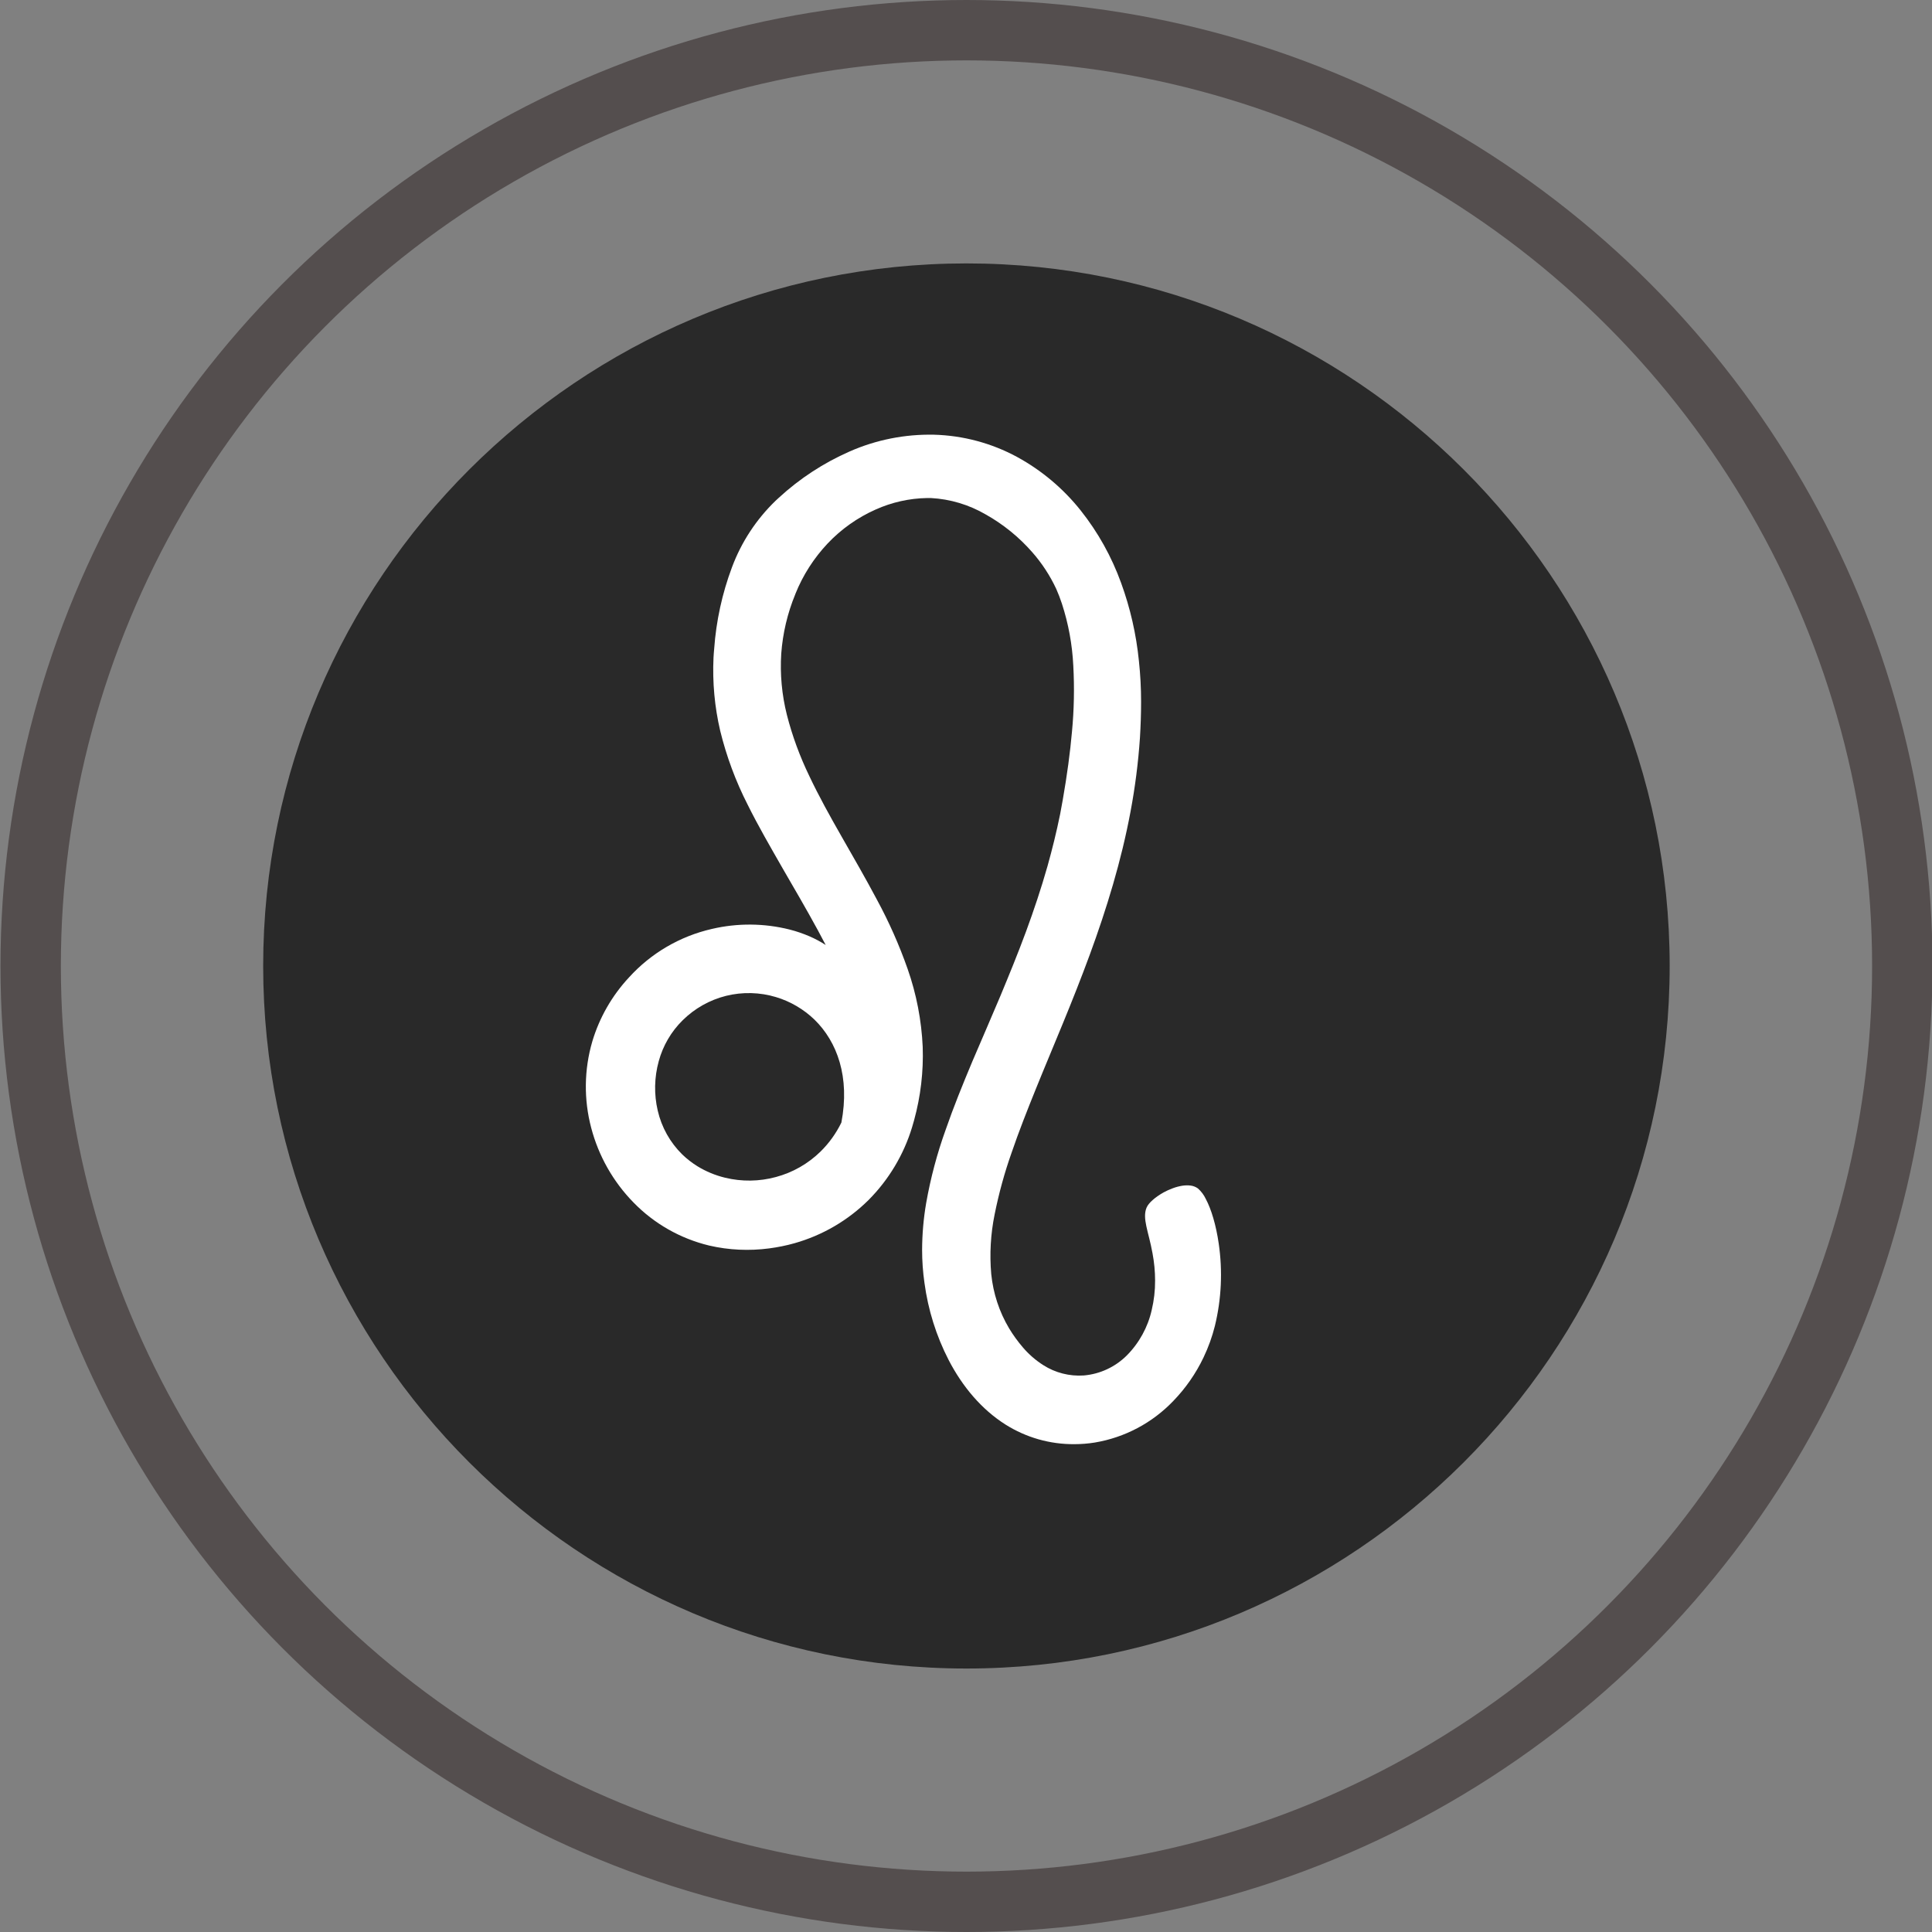
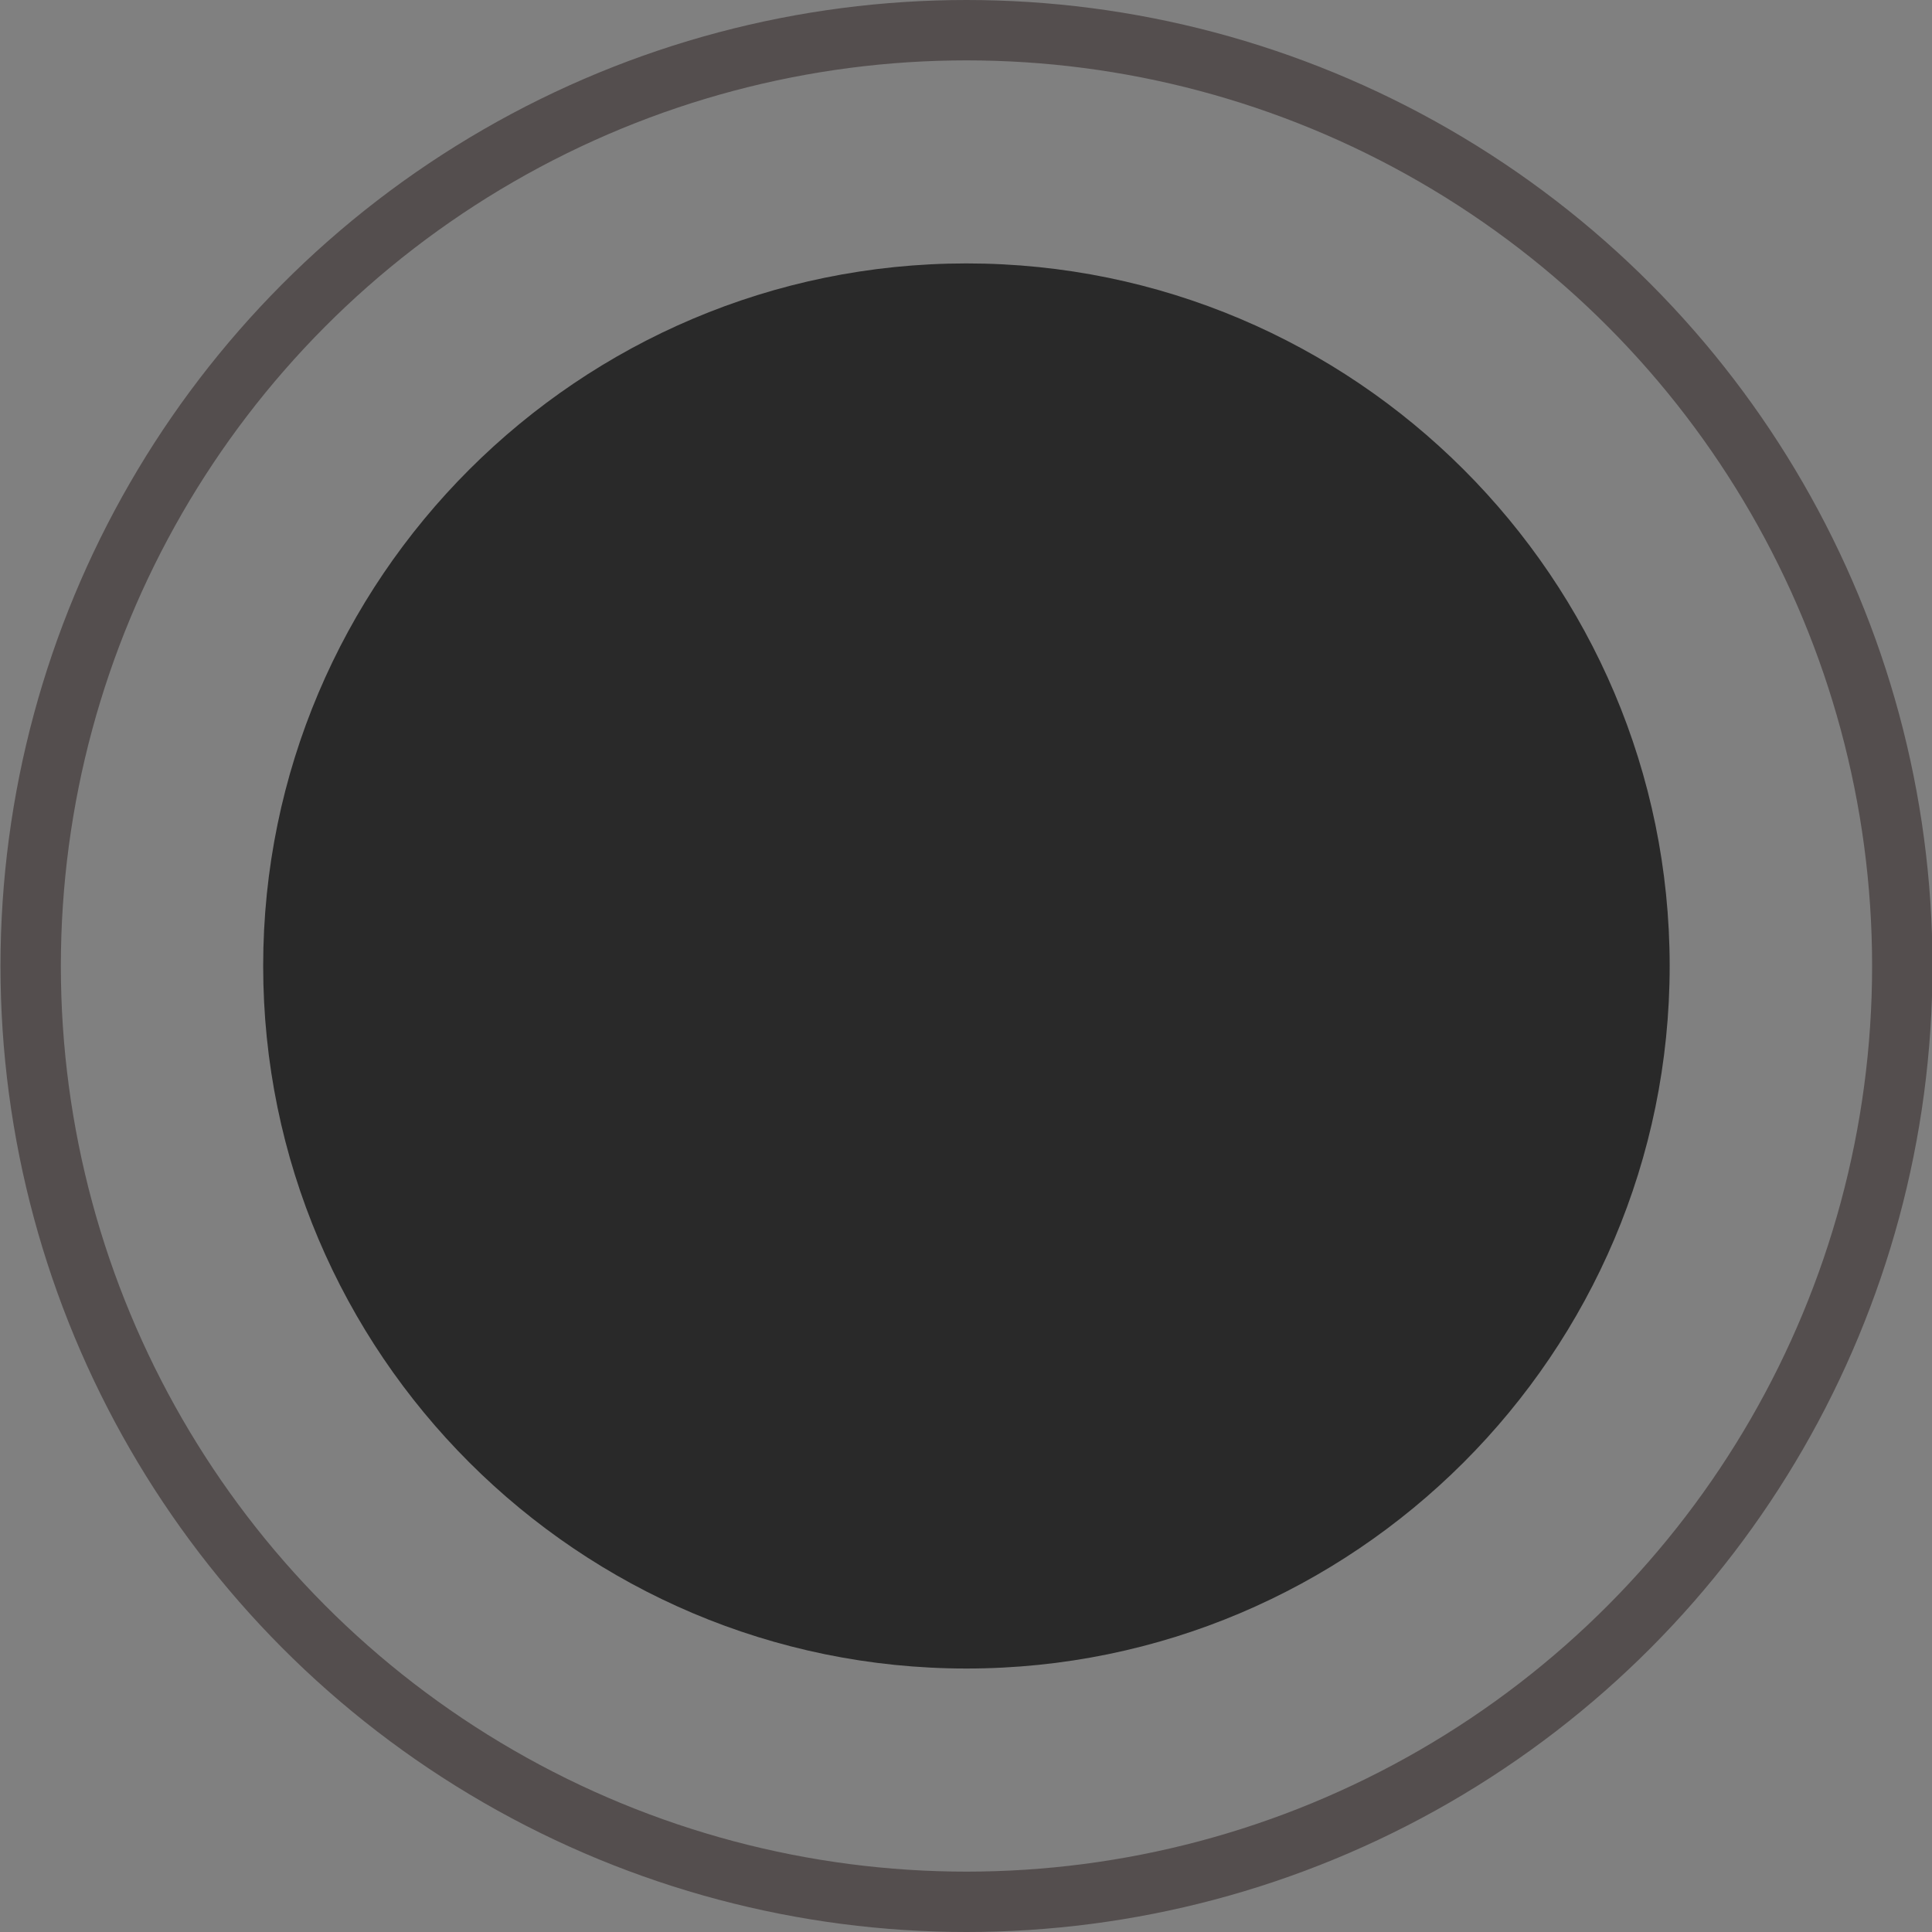
<svg xmlns="http://www.w3.org/2000/svg" width="32" height="32" viewBox="0 0 32 32" fill="none">
  <rect x="0" y="0" width="32" height="32" fill="#808080" stroke="none" />
  <path d="M27.655 15.999C27.655 22.416 22.432 27.636 16.008 27.636C9.583 27.636 4.359 22.416 4.359 15.999C4.359 9.583 9.585 4.363 16.008 4.363C22.43 4.363 27.655 9.581 27.655 15.999Z" fill="#292929" />
-   <path d="M20.186 20.598C20.141 20.288 20.062 20.027 19.972 19.859C19.941 19.792 19.896 19.733 19.841 19.684C19.806 19.659 19.766 19.643 19.723 19.637C19.675 19.631 19.626 19.632 19.578 19.64C19.525 19.649 19.473 19.663 19.423 19.682C19.371 19.701 19.32 19.724 19.271 19.751C19.237 19.77 19.204 19.791 19.174 19.812C19.145 19.832 19.117 19.853 19.091 19.877C19.069 19.896 19.047 19.918 19.028 19.942C19.013 19.96 19 19.981 18.99 20.004C18.954 20.092 18.962 20.192 18.987 20.31C19.012 20.429 19.057 20.579 19.089 20.757C19.117 20.906 19.132 21.058 19.132 21.21C19.133 21.374 19.114 21.538 19.076 21.698C19.012 21.983 18.868 22.245 18.661 22.453C18.47 22.642 18.219 22.759 17.951 22.782C17.714 22.798 17.479 22.738 17.28 22.611C17.153 22.53 17.039 22.431 16.942 22.317C16.857 22.218 16.781 22.113 16.714 22.002C16.55 21.727 16.45 21.42 16.418 21.102C16.389 20.772 16.408 20.439 16.474 20.115C16.544 19.766 16.638 19.422 16.757 19.087C16.873 18.747 17.012 18.394 17.161 18.026C17.302 17.676 17.457 17.312 17.61 16.937C17.759 16.574 17.908 16.199 18.05 15.813C18.188 15.437 18.319 15.048 18.435 14.649C18.549 14.257 18.648 13.855 18.725 13.443C18.801 13.039 18.853 12.631 18.881 12.221C18.893 12.024 18.9 11.825 18.9 11.623C18.9 11.398 18.888 11.172 18.864 10.948C18.82 10.507 18.721 10.072 18.569 9.655C18.412 9.221 18.186 8.815 17.899 8.454C17.61 8.091 17.252 7.79 16.845 7.568C16.422 7.339 15.95 7.213 15.469 7.2C14.989 7.19 14.512 7.284 14.072 7.478C13.642 7.667 13.245 7.926 12.899 8.245L12.845 8.295C12.525 8.604 12.278 8.981 12.123 9.398C11.961 9.831 11.862 10.285 11.829 10.746C11.824 10.793 11.821 10.844 11.818 10.893C11.799 11.3 11.836 11.708 11.929 12.105C12.033 12.529 12.185 12.939 12.383 13.327C12.556 13.677 12.76 14.028 12.974 14.402C13.157 14.718 13.351 15.049 13.547 15.409C13.59 15.489 13.633 15.57 13.676 15.652C13.593 15.598 13.505 15.551 13.414 15.511C13.305 15.464 13.193 15.425 13.078 15.396C12.656 15.29 12.214 15.287 11.791 15.386C11.262 15.507 10.783 15.787 10.418 16.189C10.136 16.492 9.928 16.855 9.81 17.251C9.674 17.717 9.668 18.211 9.792 18.68C9.914 19.146 10.156 19.573 10.493 19.917C10.834 20.268 11.269 20.515 11.745 20.63C12.072 20.706 12.41 20.721 12.743 20.677C12.884 20.658 13.025 20.63 13.162 20.591C13.624 20.46 14.045 20.214 14.386 19.876C14.721 19.539 14.969 19.125 15.107 18.67C15.119 18.631 15.13 18.591 15.141 18.552C15.249 18.157 15.297 17.749 15.283 17.341C15.263 16.9 15.179 16.464 15.033 16.048C14.894 15.652 14.724 15.269 14.524 14.9C14.336 14.546 14.136 14.2 13.94 13.857C13.748 13.521 13.563 13.188 13.404 12.852C13.248 12.529 13.123 12.191 13.034 11.843C12.95 11.51 12.918 11.167 12.94 10.825C12.965 10.488 13.043 10.156 13.172 9.844L13.175 9.835C13.299 9.526 13.48 9.244 13.709 9.001C13.933 8.764 14.203 8.573 14.502 8.44C14.771 8.319 15.061 8.254 15.355 8.249C15.376 8.249 15.397 8.249 15.418 8.249C15.737 8.266 16.048 8.359 16.325 8.52C16.616 8.683 16.877 8.895 17.097 9.146C17.258 9.329 17.392 9.534 17.495 9.755C17.529 9.832 17.561 9.914 17.589 10C17.697 10.332 17.76 10.676 17.777 11.024C17.797 11.39 17.79 11.757 17.755 12.122C17.725 12.461 17.675 12.835 17.603 13.246C17.589 13.325 17.574 13.405 17.559 13.486C17.499 13.781 17.428 14.067 17.35 14.346C17.244 14.719 17.123 15.079 16.995 15.427C16.859 15.796 16.712 16.153 16.568 16.5C16.411 16.872 16.254 17.232 16.105 17.581C15.944 17.965 15.792 18.34 15.664 18.71C15.521 19.106 15.413 19.514 15.34 19.928C15.296 20.184 15.274 20.443 15.273 20.703C15.273 20.885 15.286 21.068 15.312 21.249C15.372 21.695 15.507 22.127 15.713 22.527C15.94 22.965 16.256 23.343 16.654 23.595C16.995 23.81 17.39 23.923 17.794 23.92C17.907 23.92 18.021 23.911 18.133 23.893C18.629 23.81 19.084 23.569 19.432 23.206C19.638 22.993 19.808 22.749 19.935 22.482C20.015 22.314 20.078 22.14 20.123 21.959C20.231 21.514 20.252 21.052 20.186 20.598ZM12.852 19.495C12.577 19.57 12.288 19.574 12.011 19.507C11.849 19.468 11.694 19.404 11.552 19.317C11.462 19.261 11.378 19.196 11.302 19.123C11.099 18.924 10.958 18.672 10.894 18.395C10.831 18.125 10.837 17.843 10.911 17.576C10.981 17.319 11.117 17.086 11.307 16.899C11.506 16.702 11.755 16.562 12.027 16.494C12.299 16.427 12.585 16.434 12.853 16.515C13.092 16.587 13.31 16.715 13.49 16.888C13.866 17.255 14.08 17.838 13.936 18.593C13.848 18.773 13.731 18.936 13.588 19.076C13.383 19.276 13.129 19.421 12.852 19.495Z" fill="white" />
  <circle cx="16.008" cy="16" r="15.5" stroke="#544E4E" />
</svg>